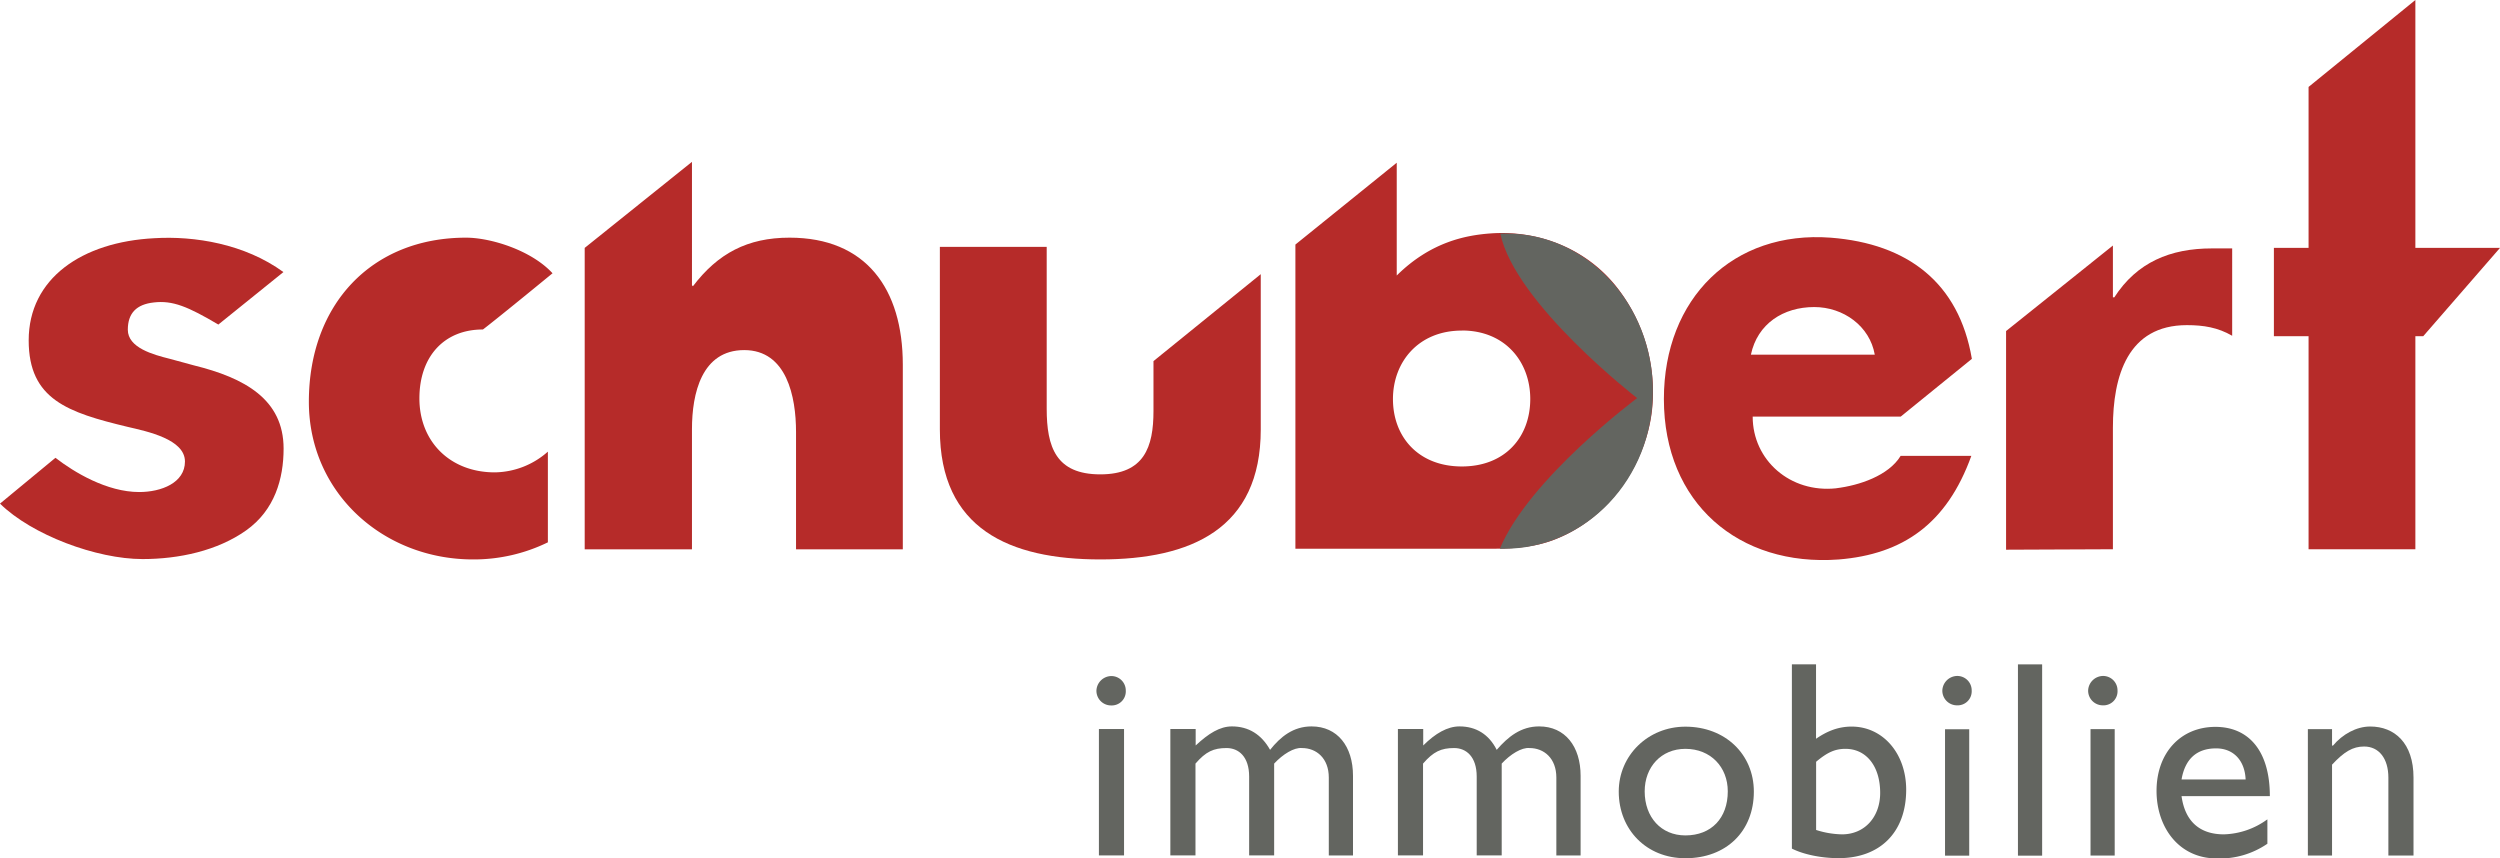
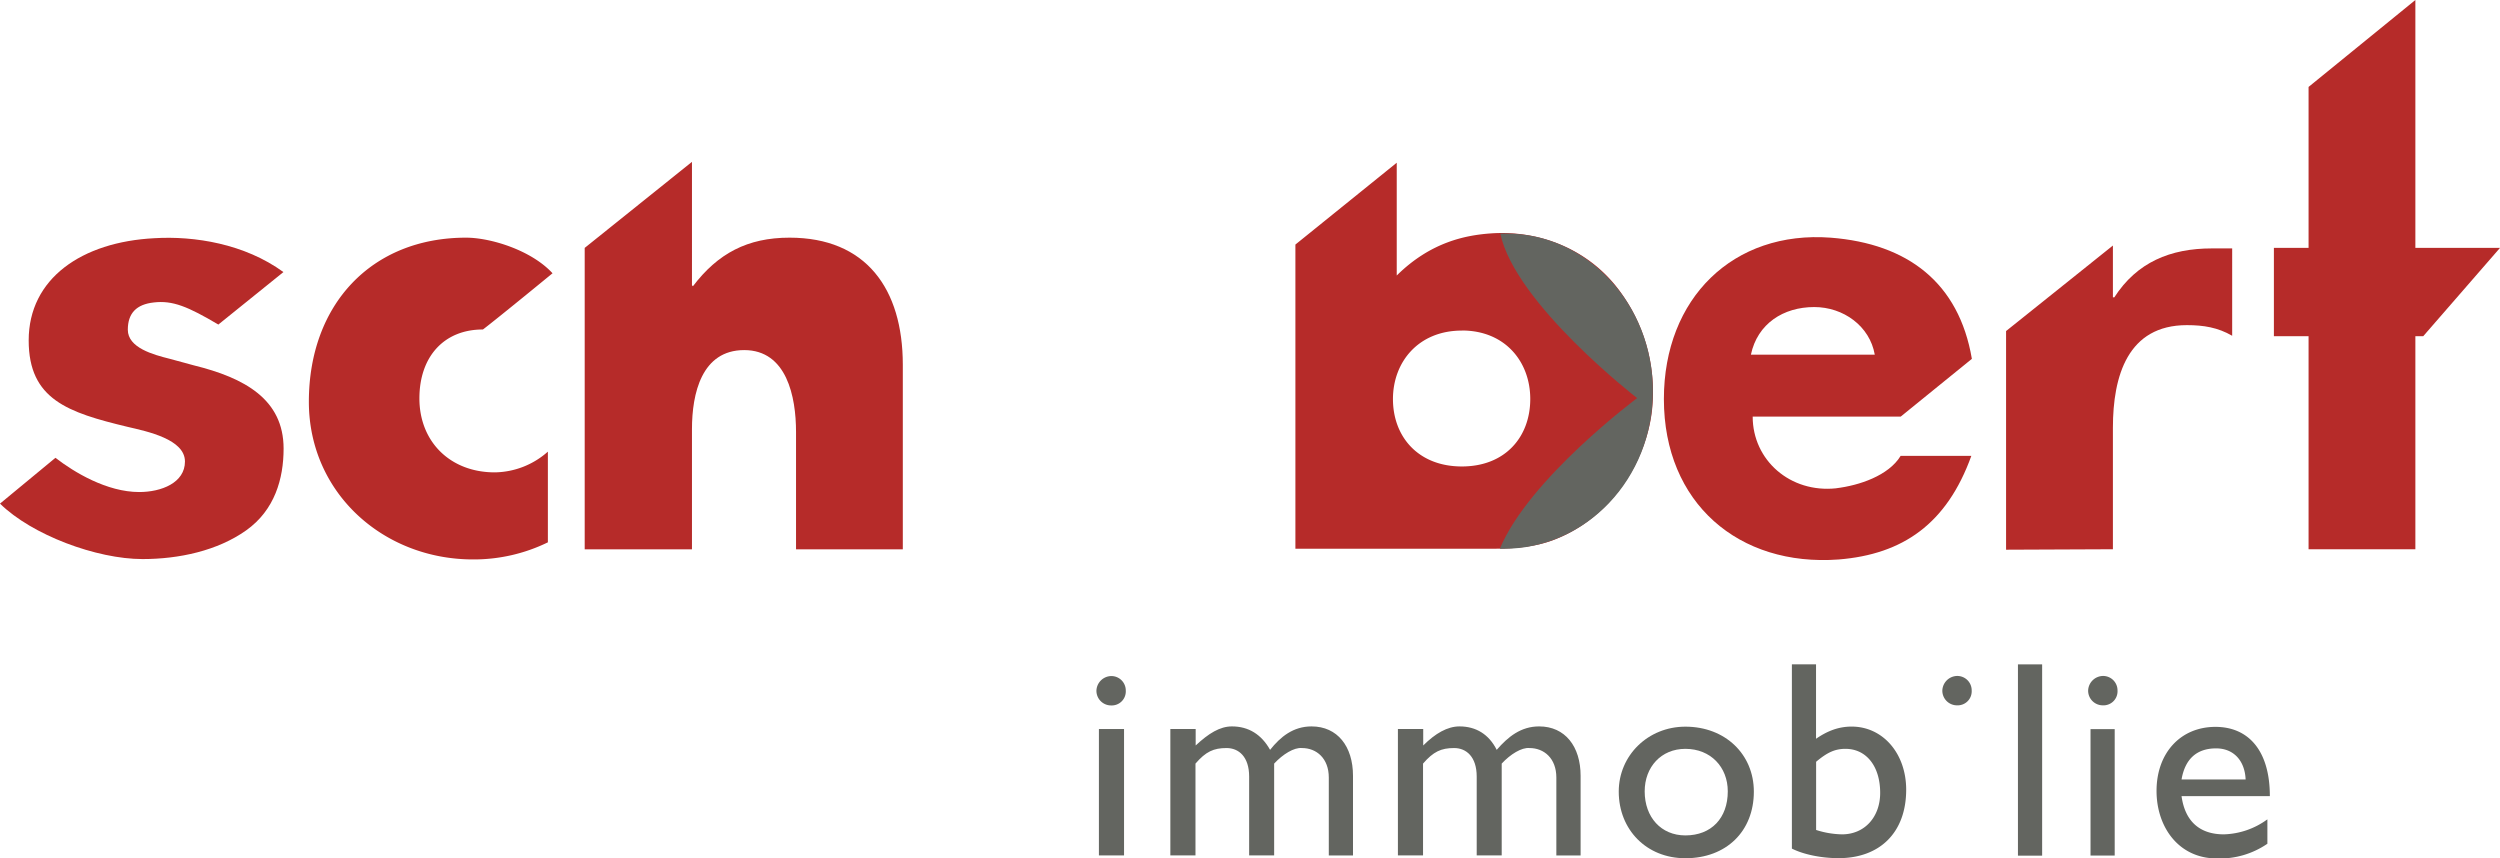
<svg xmlns="http://www.w3.org/2000/svg" viewBox="0 0 964.82 331.27">
  <defs>
    <style>.cls-1,.cls-2{fill:#b62b29;}.cls-1,.cls-4{fill-rule:evenodd;}.cls-3,.cls-4{fill:#636560;}</style>
  </defs>
  <g id="Ebene_2" data-name="Ebene 2">
    <g id="Ebene_1-2" data-name="Ebene 1">
      <path class="cls-1" d="M564.16,127.55c16.79,0,26.41,12.14,26.41,26.42,0,14.62-9.62,26.05-26.41,26.05S537.58,168.59,537.58,154c0-14.28,9.82-26.42,26.58-26.42Zm-64.23,84.23h75c9.16,0,17.44-.63,24.69-3.41,23.37-8.93,36.17-31.91,38-50.64a65.46,65.46,0,0,0-13.18-46.29c-11.56-15.16-30.27-22.78-49.4-21.34-9.29.71-22.83,3.21-36,16.23V62.8L499.93,94.38v117.4Z" />
-       <path class="cls-2" d="M404,95.28H362.72v70.47c0,38.39,26.94,50.15,61.92,50.15s61.92-11.76,61.92-50.15V105.81l-41.4,33.55v19.27c0,13.91-3.58,24.44-20.52,24.44-17.12,0-20.69-10.53-20.69-25.34V95.28Z" />
      <path class="cls-2" d="M267.05,62.46l-41.4,33.21V212h41.4v-46.4c0-13.72,3.73-30.49,20.16-30.49s20,18,20,31.59V212h41.21V140.8c0-29.46-14.27-49.08-43.72-49.08-16.22,0-27.65,6.08-37.28,18.75l-.37-.38V62.46Z" />
      <path class="cls-2" d="M84.22,125.29,109.38,105C94.39,94.07,75,91,59.6,91.93c-28,1.43-48.53,15.53-48.53,39.44,0,22.83,15.18,27.83,38.19,33.37,7.67,1.78,22.12,4.8,22.12,13.37,0,8.2-9.08,11.78-17.65,11.78-12.5,0-25.18-7.67-32.33-13.21L0,194.36c12.32,12.11,37.29,21.4,55,21.4,14.1,0,28.93-3.21,40-11.07s14.45-20,14.45-31.56c0-19.1-15.16-27.32-34.61-32.12l-9.27-2.52c-6.43-1.61-16.24-4.27-16.24-11.23,0-6.42,3.37-9.8,10-10.53,7.33-.87,13.21,1.6,25,8.56Z" />
      <path class="cls-2" d="M186.3,127.22c5.88-4.47,26.94-21.76,26.94-21.76-8.21-8.92-23.92-13.74-33.37-13.74-36.57,0-60.67,25.88-60.67,63.34,0,35.16,28.73,60.84,63.36,60.84a65.14,65.14,0,0,0,28.88-6.6v-35a31.42,31.42,0,0,1-20.49,8c-17.15,0-29.09-11.76-29.09-28.55,0-16.25,9.63-26.59,24.44-26.59Z" />
      <polygon class="cls-2" points="932.16 211.98 932.16 129.74 935.2 129.74 964.82 95.67 932.16 95.65 932.16 0 890.94 33.55 890.94 95.67 877.56 95.67 877.56 129.74 890.94 129.74 890.94 211.98 932.16 211.98 932.16 211.98" />
      <path class="cls-2" d="M815.43,114.76v-20l-41.23,33v84.39l41.23-.18V165.09c0-20,5.71-39.61,28.55-39.61,6.42,0,11.94.89,17.48,4.1V95.87H853.6c-16,0-28.91,5.35-37.63,18.89Z" />
      <path class="cls-3" d="M549.19,281.35h-9.7v48.78h9.7V294.69c4-4.63,7-6,12-6,4.71,0,8.71,3.38,8.71,11v30.42h9.65V294.69c3.38-3.64,7.7-6.29,10.71-6,5.67,0,10.38,4,10.38,11.39v30.06H610V299.4c0-11.34-6-19.06-16-19.06-7.05,0-12,4-16.38,9.05-3-6-8-9.05-14.36-9.05-4.65,0-9.33,2.7-14,7.36v-6.35Z" />
      <path class="cls-3" d="M461.37,281.35h-9.7v48.78h9.7V294.69c4-4.63,7-6,12-6,4.71,0,8.71,3.38,8.71,11v30.42h9.65V294.69c3.38-3.64,7.7-6.29,10.72-6,5.66,0,10.37,4,10.37,11.39v30.06h9.34V299.4c0-11.34-6-19.06-16-19.06-7.05,0-12,4-16,9.05-3.35-6-8.37-9.05-14.72-9.05-4.65,0-9,2.7-14,7.36v-6.35Z" />
      <path class="cls-4" d="M581.26,90.12H579c5.71,27.11,52.82,63.52,52.82,63.52s-41.75,31.05-53,58.16h1.4c32.06,0,57.67-27.11,57.67-60.84,0-33.53-25.34-60.84-56.58-60.84Z" />
-       <path class="cls-3" d="M900,287.74v-6.35h-9.33v48.79H900V295.1c4.68-5,8-7,12.38-7,5.72,0,9.36,4.63,9.36,12v30.06h9.7V300.09c0-13.36-7.33-19.71-16.72-19.71-5.33,0-10.71,3-14.35,7.36Z" />
      <path class="cls-4" d="M650.44,289c9.73,0,16.36,7,16.36,16.41,0,10.32-6.35,17-16.36,17-9.36,0-15.71-7-15.71-17,0-9.39,6.35-16.41,15.71-16.41Zm0-8.56c-14.38,0-25.72,11.05-25.72,25.06,0,14.7,10.71,25.72,25.72,25.72,15.73,0,26.42-10.35,26.42-25.72,0-14.35-11-25.06-26.42-25.06Z" />
      <path class="cls-1" d="M700.16,118.5c11.24,0,21.43,7.31,23.37,18.38H675.72c2.52-11.95,12.51-18.38,24.44-18.38Zm8.56,69.94c-17.86,1.94-32.31-10.89-32.31-27.65h57.11L761,138.49c-5-29.44-24.82-44.44-54.43-46.76-37.66-2.86-64.43,23.36-64.43,62.27,0,40.16,28.91,64.77,67.45,61.92,24.8-2,41.74-13.75,51.21-40H733.52c-4.65,7.68-16.06,11.43-24.8,12.5Z" />
      <path class="cls-4" d="M700.88,294c4.34-3.66,7.33-5,11.34-5,8,0,13.39,6.65,13.39,17,0,9.31-6,16-14.72,16a34.51,34.51,0,0,1-10-1.69V294Zm0-37.62h-9.34v71.12c4.71,2.37,11.7,3.69,18,3.69,16.05,0,26.11-10,26.11-26.42,0-14-9-24.36-21.06-24.36-5.05,0-9.36,1.69-13.73,4.7V256.37Z" />
      <path class="cls-4" d="M841.92,300.82c1.32-7.72,5.69-12,13.34-12,6.71,0,11.08,4.68,11.39,12ZM875,316.24A29.82,29.82,0,0,1,858.27,322c-9.33,0-15-5-16.35-14.74H876c0-17.69-8.34-26.74-21-26.74-13.4,0-22.73,10-22.73,24.73,0,13.71,8.34,26.06,23.38,26.06a32.51,32.51,0,0,0,19.4-5.69v-9.34Z" />
      <path class="cls-3" d="M811.57,272.21a5.42,5.42,0,0,0,5.64-5.7,5.57,5.57,0,0,0-5.64-5.64,5.84,5.84,0,0,0-5.7,5.64,5.66,5.66,0,0,0,5.7,5.7Z" />
      <path class="cls-3" d="M428.83,272.25a5.42,5.42,0,0,0,5.64-5.7,5.57,5.57,0,0,0-5.64-5.64,5.84,5.84,0,0,0-5.69,5.64,5.66,5.66,0,0,0,5.69,5.7Z" />
      <path class="cls-3" d="M755.29,272.21a5.42,5.42,0,0,0,5.64-5.7,5.56,5.56,0,0,0-5.64-5.64,5.83,5.83,0,0,0-5.69,5.64,5.66,5.66,0,0,0,5.69,5.7Z" />
      <polygon class="cls-3" points="433.8 330.13 433.8 281.35 424.1 281.35 424.1 330.13 433.8 330.13 433.8 330.13" />
      <polygon class="cls-3" points="788.12 330.22 788.12 256.4 778.78 256.4 778.78 330.22 788.12 330.22 788.12 330.22" />
      <polygon class="cls-3" points="816.12 330.18 816.12 281.39 806.79 281.39 806.79 330.18 816.12 330.18 816.12 330.18" />
-       <polygon class="cls-3" points="759.98 330.22 759.98 281.44 750.64 281.44 750.64 330.22 759.98 330.22 759.98 330.22" />
    </g>
  </g>
</svg>